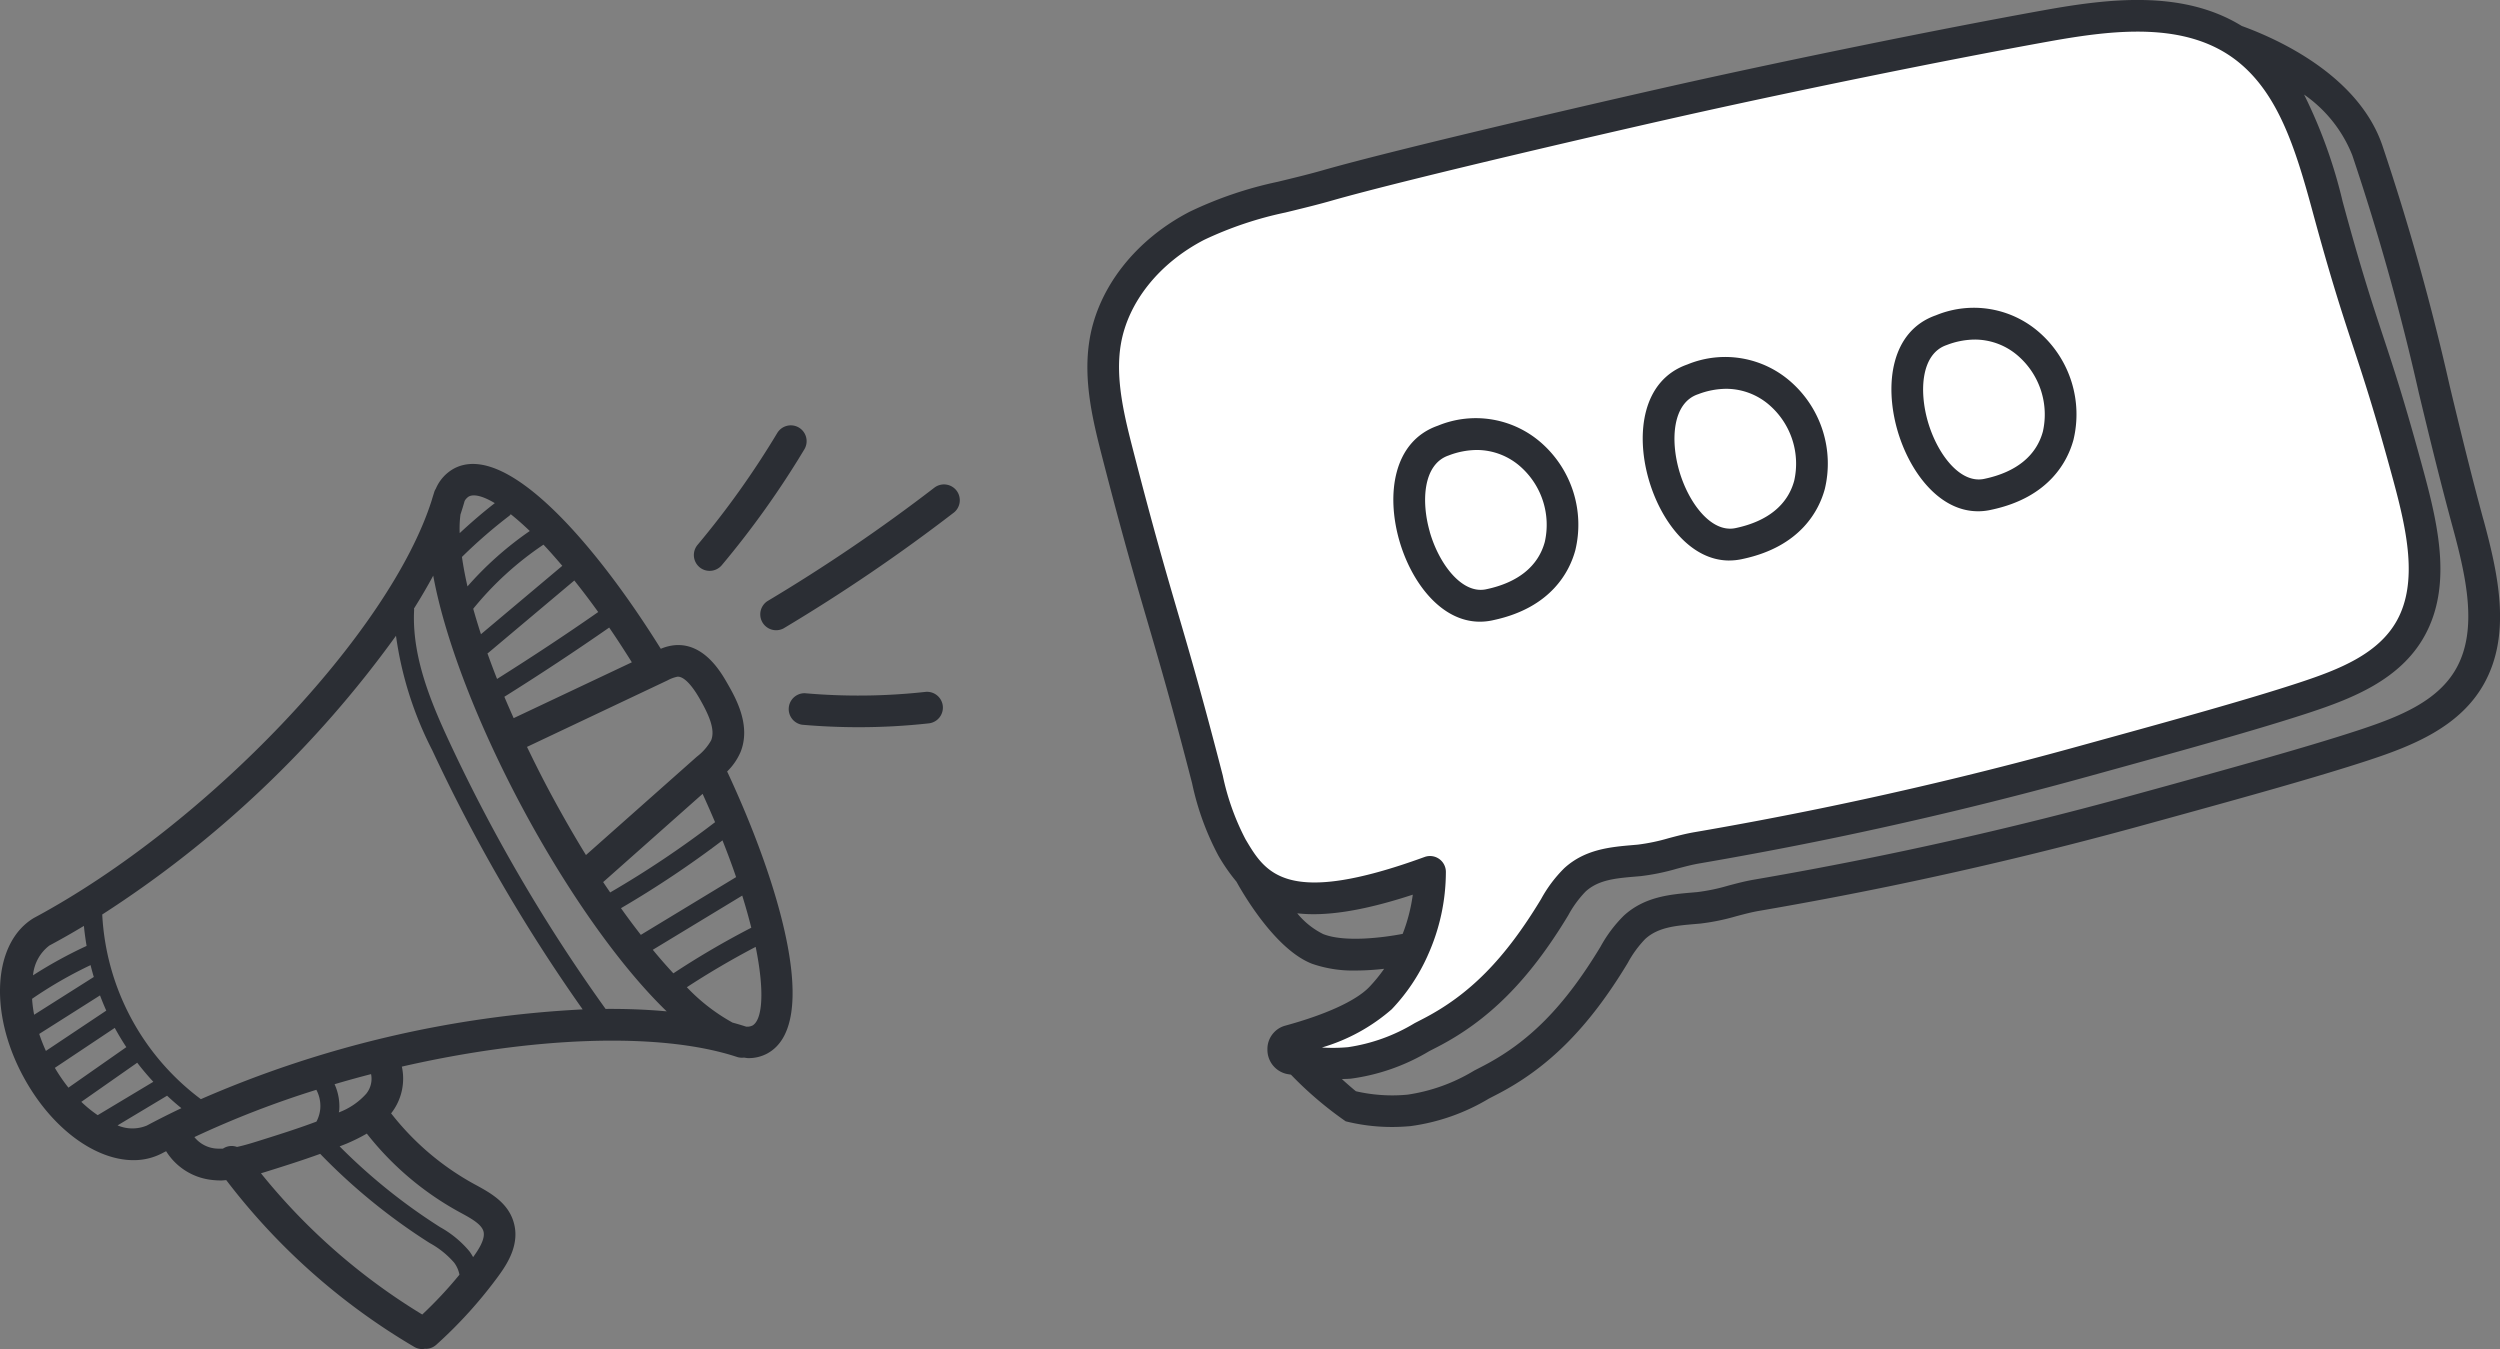
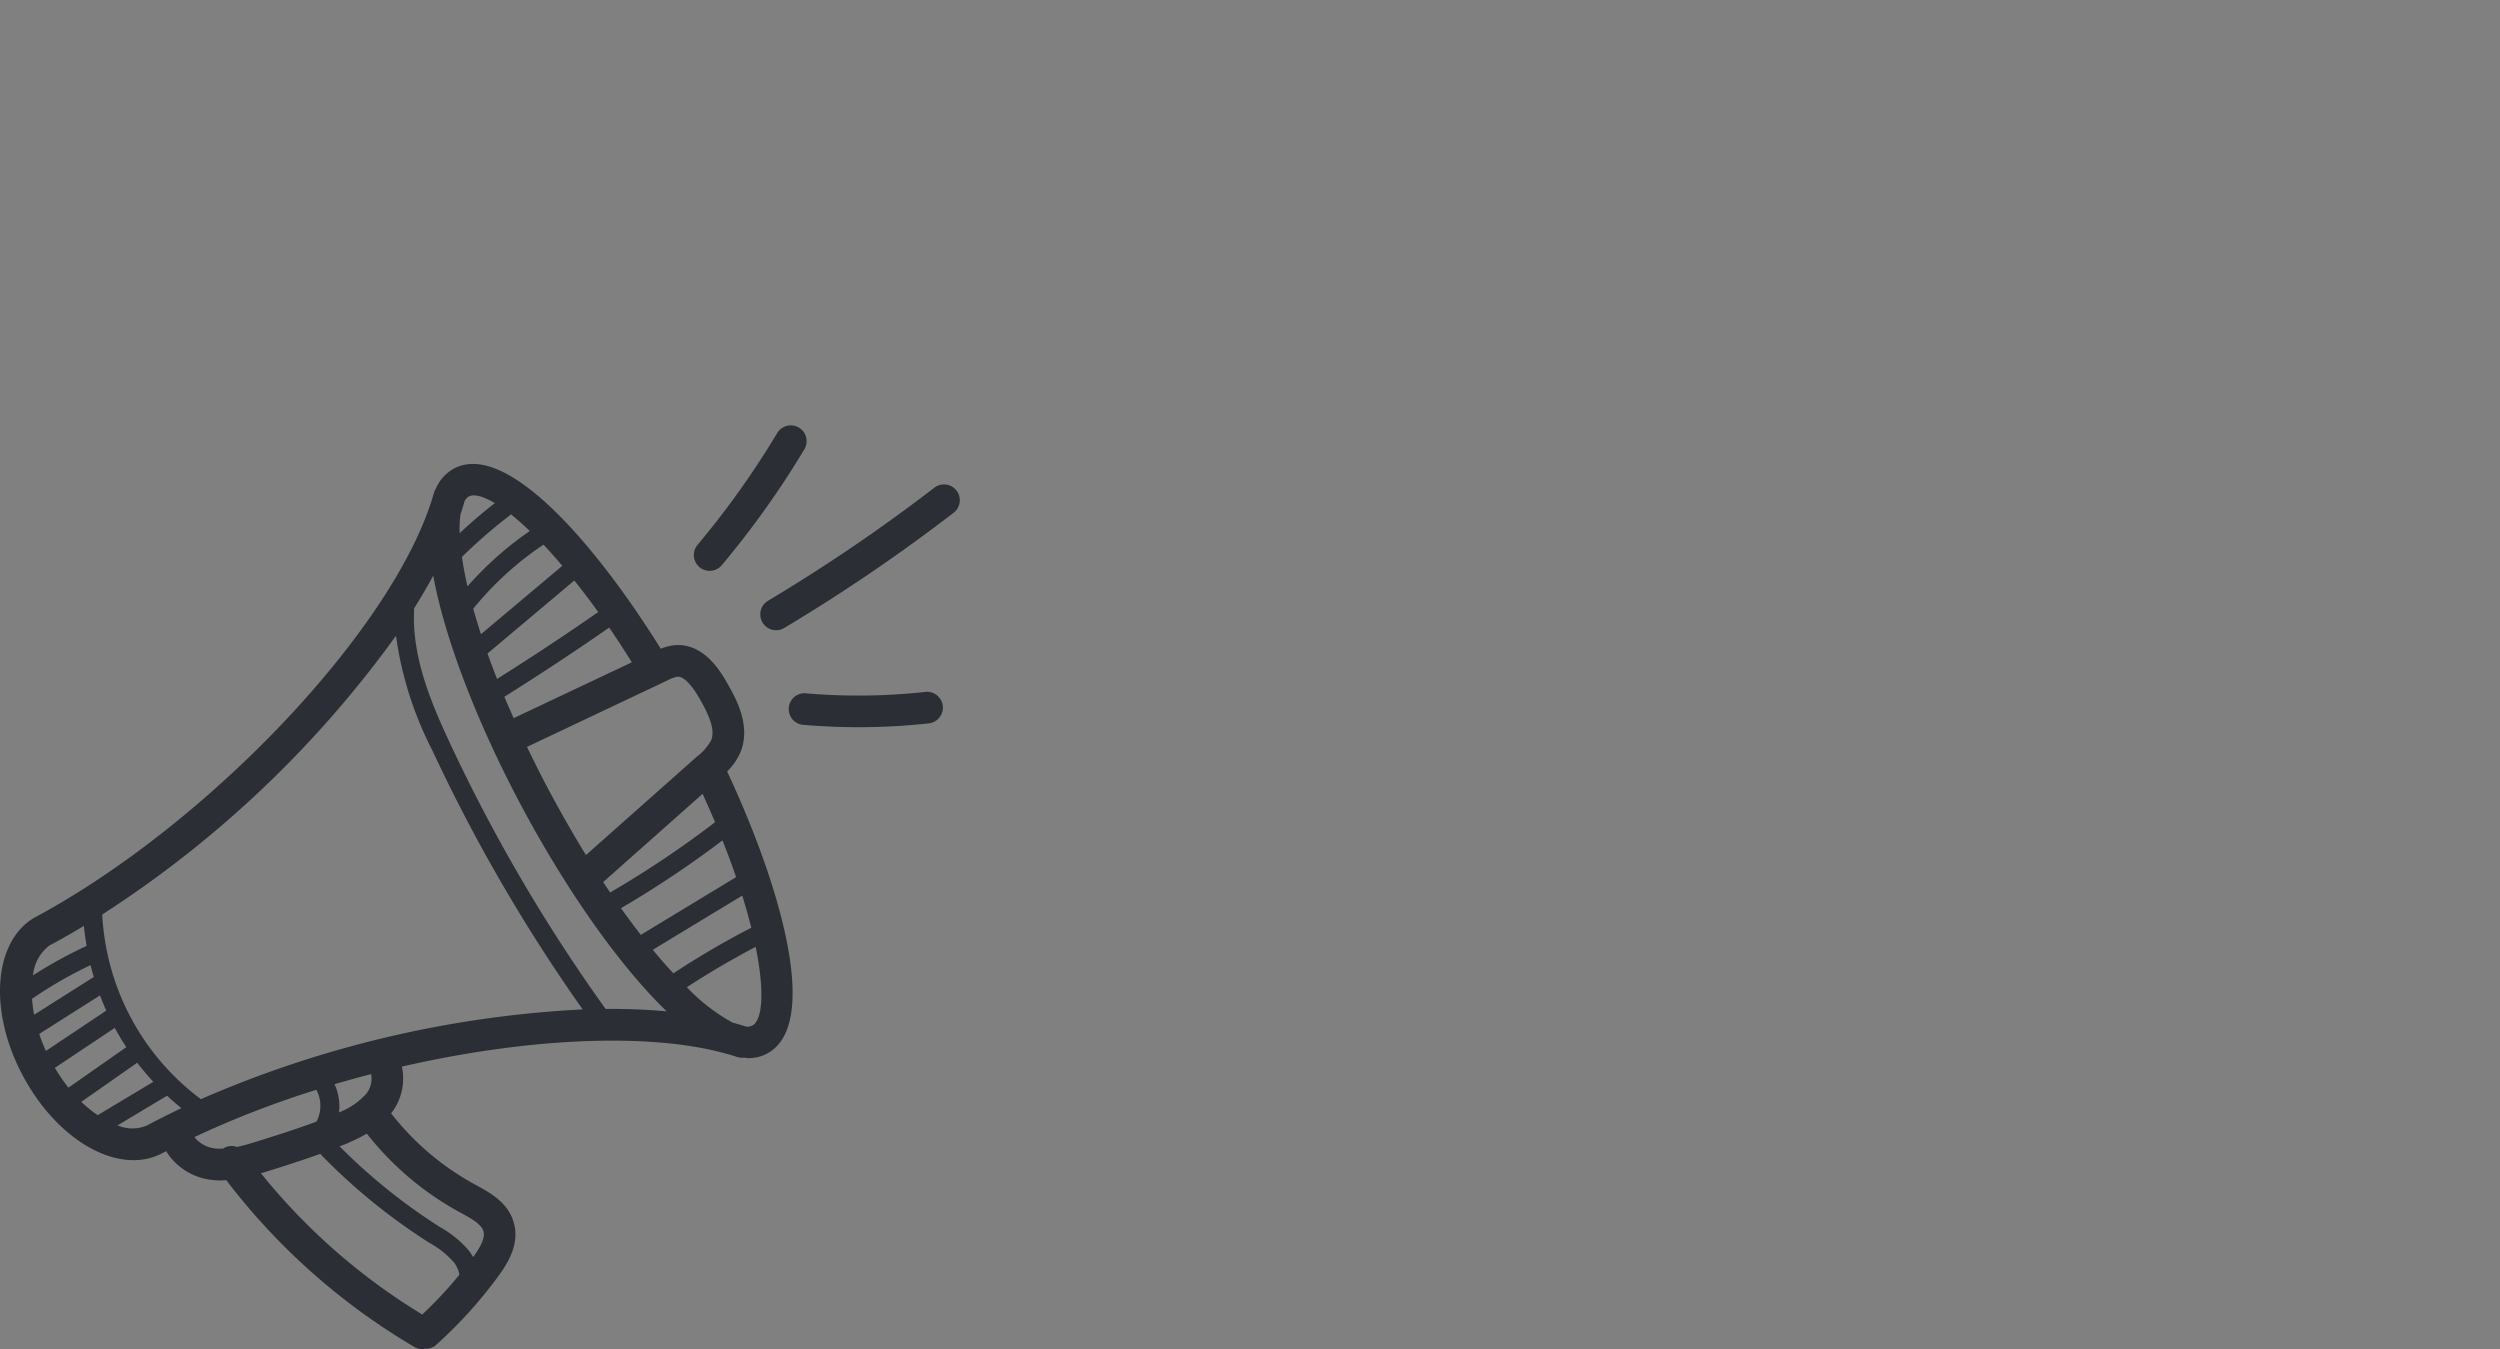
<svg xmlns="http://www.w3.org/2000/svg" width="220.664" height="119.074" viewBox="0 0 220.664 119.074">
  <rect x="0" y="0" width="220.664" height="119.074" fill="#808080" stroke="none" />
  <defs>
    <clipPath id="clip-path">
      <path id="Tracé_6077" data-name="Tracé 6077" d="M0,54.616H220.664V-64.458H0Z" transform="translate(0 64.458)" fill="none" />
    </clipPath>
  </defs>
  <g id="Groupe_1985" data-name="Groupe 1985" transform="translate(0 64.458)">
    <g id="Groupe_1988" data-name="Groupe 1988" transform="translate(0 -64.458)" clip-path="url(#clip-path)">
      <g id="Groupe_1985-2" data-name="Groupe 1985" transform="translate(97.398 1.551)">
-         <path id="Tracé_6074" data-name="Tracé 6074" d="M6.79,7.219C6.79,6,34.831.644,34.831.644s35.609-7.33,36.656-7.33S86.671-8.52,86.671-8.52l8.211,5.355,3.665,5.5,3.4,11,6.807,25.659-3.142,9.164-41.369,12.3-27.492,5.76-6.02,4.452L25.5,78.612l-4.712,2.531L8.743,83.76l4.452-3.14,6.02-7.332L20,67.005l-7.594,2.618-8.9-3.142L-8.014,21.709-3.682,13.5Z" transform="translate(8.014 8.52)" fill="#fff" />
-       </g>
+         </g>
      <g id="Groupe_1986" data-name="Groupe 1986" transform="translate(0.001 37.544)">
        <path id="Tracé_6075" data-name="Tracé 6075" d="M29.969,13.255c1-2.385-.4-4.838-1.158-6.157-.556-.968-2.041-3.539-4.6-3.338a4.135,4.135,0,0,0-1.256.32C17.3-5.01,9.349-14.324,4.688-11.824A3.663,3.663,0,0,0,3.1-10.053a1.286,1.286,0,0,0-.129.257c-.031.115-.072.231-.107.345s-.081.251-.116.384C-.926,2.6-17.058,19.63-32.393,27.845c-3.563,2.152-3.985,8.27-.955,13.925,2.461,4.6,6.36,7.445,9.756,7.445a5.38,5.38,0,0,0,2.485-.584c.129-.07.266-.137.4-.205a5.451,5.451,0,0,0,3.938,2.522,7.033,7.033,0,0,0,.92.059c.151,0,.3-.022.449-.031A57.519,57.519,0,0,0,1.2,65.7a1.391,1.391,0,0,0,.7.19,1.32,1.32,0,0,0,.255-.033c.017,0,.031.011.048.011a1.4,1.4,0,0,0,.935-.358,39.767,39.767,0,0,0,5.49-6.074c.9-1.225,1.86-2.863,1.358-4.681C9.5,52.966,7.9,52.1,6.624,51.4l-.129-.068A23.783,23.783,0,0,1-.852,45.078c.015-.018.033-.031.048-.05A4.959,4.959,0,0,0,.1,40.959c11.331-2.6,22.678-3.133,29.6-.848a1.4,1.4,0,0,0,.589.052c.129.013.266.046.393.046a3.444,3.444,0,0,0,1.655-.4c4.8-2.57,1.121-14.971-3.525-24.9a5.37,5.37,0,0,0,1.153-1.651m-.36,10.971-8.411,5.1c-.573-.735-1.155-1.513-1.753-2.355A89.644,89.644,0,0,0,28.4,20.989c.445,1.125.853,2.211,1.2,3.236M30.942,28.7a74.758,74.758,0,0,0-6.876,4.025c-.584-.628-1.188-1.317-1.816-2.078l7.894-4.785c.314,1.007.576,1.949.8,2.837M18.491,25.589c-.207-.3-.412-.6-.623-.918l8.778-7.788q.585,1.286,1.1,2.5a87.679,87.679,0,0,1-9.255,6.2M24.427,6.543c.5-.039,1.2.613,1.96,1.945s1.417,2.706,1.007,3.682A4.723,4.723,0,0,1,26.139,13.6L16.35,22.284q-1.543-2.508-3.131-5.455c-.759-1.417-1.435-2.771-2.073-4.092l12.41-5.873a3.1,3.1,0,0,1,.87-.321M9.711-7.8c.521.414,1.086.913,1.681,1.482a29.779,29.779,0,0,0-5.5,4.89c-.218-.95-.375-1.809-.488-2.6A44.081,44.081,0,0,1,9.595-7.668.87.87,0,0,0,9.711-7.8M17.433.833c-2.9,2.025-5.9,4-8.93,5.908q-.46-1.167-.848-2.259c.02-.015.046-.022.067-.039l7.6-6.392c.684.855,1.385,1.777,2.108,2.782M18.4,2.206c.658.957,1.325,1.986,2,3.065L9.968,10.2c-.284-.641-.563-1.273-.82-1.886C12.284,6.349,15.39,4.3,18.4,2.206M14.259-3.242,7.082,2.792C6.828,2.01,6.6,1.258,6.4.545a28.2,28.2,0,0,1,6.2-5.658c.532.562,1.092,1.2,1.664,1.871M8.305-8.778c-1.07.828-2.1,1.72-3.1,2.647a9.712,9.712,0,0,1,.067-1.64q.2-.6.366-1.19a1.06,1.06,0,0,1,.369-.4c.454-.242,1.252-.041,2.3.584M-.418,2.93a31.492,31.492,0,0,0,3.2,10.1A148.372,148.372,0,0,0,16.06,35.908a96.46,96.46,0,0,0-33.7,7.923,21.727,21.727,0,0,1-8.706-16.3A96,96,0,0,0-.418,2.93M-28.192,44.068l4.934-3.454c.445.584.922,1.143,1.421,1.685l-4.91,2.945a11.018,11.018,0,0,1-1.445-1.175m-2.339-3,5.291-3.53c.314.582.658,1.149,1.02,1.7l-5.11,3.576a15.287,15.287,0,0,1-1.2-1.749m-1.378-2.993,5.366-3.4c.17.453.355.9.552,1.343l-5.329,3.556a15,15,0,0,1-.589-1.5m-.63-3.1A37.278,37.278,0,0,1-27.375,32c.085.351.181.7.284,1.046l-5.267,3.334a11.82,11.82,0,0,1-.181-1.4m1.528-4.709q1.524-.815,3.048-1.733c.054.593.139,1.182.236,1.768A39.269,39.269,0,0,0-32.454,32.9a3.7,3.7,0,0,1,1.443-2.629m6.019,15.874,4.369-2.619c.408.381.828.748,1.264,1.1q-1.56.74-3.043,1.531a3.322,3.322,0,0,1-2.59-.011m6.781,1.031A84.67,84.67,0,0,1-7.447,43.005,3.05,3.05,0,0,1-7.1,44.659a3.011,3.011,0,0,1-.338,1.153c-1.674.63-3.4,1.171-5.087,1.7-.637.2-1.286.4-1.927.536a1.369,1.369,0,0,0-1.234.148,4.52,4.52,0,0,1-.726-.017,2.726,2.726,0,0,1-1.8-1M1.9,62.84A54.8,54.8,0,0,1-12.336,50.374c.222-.067.443-.133.65-.2,1.507-.471,3.05-.962,4.579-1.515a52.649,52.649,0,0,0,9.5,7.766l.188.118A7.777,7.777,0,0,1,4.72,58.268a2.562,2.562,0,0,1,.464,1.057A36.762,36.762,0,0,1,1.9,62.84m3.262-9.052.131.07c.9.49,1.833,1,2.01,1.639.185.665-.432,1.618-.914,2.278a4.3,4.3,0,0,0-.323-.512,9.142,9.142,0,0,0-2.583-2.132l-.185-.118A50.927,50.927,0,0,1-5.391,48c.218-.089.436-.168.652-.26a15.674,15.674,0,0,0,1.746-.87,26.578,26.578,0,0,0,8.15,6.914M-3.028,43.336A6.119,6.119,0,0,1-5.461,45c.009-.072.031-.142.037-.216a4.744,4.744,0,0,0-.414-2.272q1.6-.474,3.22-.892a2.088,2.088,0,0,1-.41,1.712m21.107-7.471A146.585,146.585,0,0,1,4.306,12.324C2.678,8.83.962,4.759,1.184.63a.6.6,0,0,0-.015-.1q.926-1.471,1.7-2.908C3.938,3.447,6.949,11.04,10.757,18.146s8.461,13.822,12.719,17.935c-1.707-.157-3.512-.229-5.4-.216m12.944,1.478a1.037,1.037,0,0,1-.532.087c-.39-.126-.791-.246-1.2-.357a16.624,16.624,0,0,1-4.033-3.122c1.962-1.282,4-2.475,6.074-3.562.813,4,.593,6.473-.3,6.953M26.372-3.125A1.4,1.4,0,0,1,26.2-5.093a77.4,77.4,0,0,0,7.033-9.872,1.4,1.4,0,0,1,1.917-.48,1.4,1.4,0,0,1,.478,1.918A80.11,80.11,0,0,1,28.339-3.3a1.4,1.4,0,0,1-1.071.5,1.386,1.386,0,0,1-.9-.327M48.8-7.927A154.787,154.787,0,0,1,33.787,2.28a1.4,1.4,0,0,1-1.434-2.4A151.8,151.8,0,0,0,47.1-10.141a1.4,1.4,0,0,1,1.958.255,1.4,1.4,0,0,1-.255,1.96M47.847,9.12a1.4,1.4,0,0,1-1.236,1.541A56.328,56.328,0,0,1,40.417,11q-2.5,0-4.993-.218A1.4,1.4,0,0,1,35.668,8,53.992,53.992,0,0,0,46.3,7.885,1.4,1.4,0,0,1,47.847,9.12" transform="translate(35.369 15.643)" fill="#2b2e34" />
      </g>
      <g id="Groupe_1987" data-name="Groupe 1987" transform="translate(95.978 -0.001)">
-         <path id="Tracé_6076" data-name="Tracé 6076" d="M16.439,25.106c5.134-1.092,6.735-4.337,7.23-6.174A9.615,9.615,0,0,0,20.787,9.57a8.756,8.756,0,0,0-9.246-1.627C7.575,9.324,6.97,14.026,8.132,18.081c1.04,3.63,3.65,7.164,7.112,7.164a5.3,5.3,0,0,0,1.2-.139m-5.621-7.794c-.774-2.7-.587-5.963,1.651-6.735a.269.269,0,0,0,.035-.013,7.028,7.028,0,0,1,2.466-.475,5.825,5.825,0,0,1,3.937,1.548A6.852,6.852,0,0,1,20.974,18.2c-.578,2.139-2.348,3.582-5.139,4.175-2.161.5-4.208-2.235-5.017-5.065m26.44,2.533a5.3,5.3,0,0,0,1.2-.139c5.134-1.094,6.735-4.337,7.232-6.174A9.614,9.614,0,0,0,42.8,4.17a8.757,8.757,0,0,0-9.248-1.627c-3.966,1.382-4.57,6.085-3.408,10.138,1.04,3.63,3.65,7.164,7.112,7.164M34.483,5.177c.011-.006.022-.007.033-.013a7.045,7.045,0,0,1,2.468-.475,5.821,5.821,0,0,1,3.937,1.548A6.85,6.85,0,0,1,42.988,12.8c-.578,2.139-2.348,3.58-5.137,4.175-2.176.5-4.208-2.237-5.019-5.067-.774-2.7-.587-5.961,1.651-6.733M59.206,15.5a5.308,5.308,0,0,0,1.2-.139c5.134-1.092,6.733-4.336,7.232-6.174A9.612,9.612,0,0,0,64.75-.174,8.761,8.761,0,0,0,55.5-1.8C51.538-.422,50.934,4.281,52.094,8.334c1.042,3.63,3.652,7.164,7.112,7.164M56.433.83l.033-.011A6.994,6.994,0,0,1,58.934.343a5.819,5.819,0,0,1,3.935,1.548,6.86,6.86,0,0,1,2.069,6.567c-.58,2.139-2.35,3.58-5.139,4.173-2.176.5-4.208-2.235-5.019-5.065-.774-2.7-.587-5.961,1.653-6.735m47.385,15.4c-1.153-4.256-2.082-8.1-2.978-11.821a214.441,214.441,0,0,0-5.954-21.246c-2.145-6.188-9.292-9.379-12.392-10.5-5.219-3.211-11.725-2.426-17.5-1.385-9.769,1.759-22.515,4.4-30.813,6.237-6.578,1.456-26,5.939-32.83,7.892-1.081.31-2.18.578-3.277.846l-.676.164h0a34.4,34.4,0,0,0-7.755,2.634C-15.124-8.486-18.429-4.281-19.2.3c-.623,3.691.331,7.395,1.171,10.661,1.779,6.905,2.882,10.677,3.95,14.326,1.06,3.626,2.158,7.376,3.924,14.233a24.158,24.158,0,0,0,2.309,6.36,16.124,16.124,0,0,0,1.6,2.307c.591,1.071,3.442,6,6.68,7.253a11.01,11.01,0,0,0,3.874.595,22.209,22.209,0,0,0,2.486-.153,13.515,13.515,0,0,1-1.319,1.615C4.313,58.7,1.683,59.911-1.933,60.9a2.137,2.137,0,0,0-1.576,2.123,2.18,2.18,0,0,0,1.651,2.128c.14.035.286.048.429.079A32.323,32.323,0,0,0,3.4,69.345a16.845,16.845,0,0,0,4.1.5c.543,0,1.088-.028,1.635-.078a18.121,18.121,0,0,0,6.907-2.429l.659-.34c4.581-2.348,8.161-5.939,11.6-11.64a9.586,9.586,0,0,1,1.539-2.11c1.138-1.034,2.651-1.166,4.4-1.317l.453-.039a19.324,19.324,0,0,0,3.174-.648c.711-.188,1.38-.366,2.039-.478,3.824-.656,7.7-1.387,11.518-2.174,7.615-1.572,15.279-3.423,22.783-5.5l2.544-.7c5.228-1.441,12.386-3.416,16.971-4.929,3.811-1.256,8.056-2.922,10.182-6.794,2.37-4.315,1.26-9.5-.081-14.437M1.441,52.832A6.941,6.941,0,0,1-.878,50.985c2.405.275,5.634-.148,10.2-1.646A15.065,15.065,0,0,1,8.429,52.8c-1.764.34-5.11.756-6.988.028m6.046,6.6a16.75,16.75,0,0,0,3.133-4.676.287.287,0,0,0,.011-.028,17.924,17.924,0,0,0,1.611-7.4,1.4,1.4,0,0,0-1.875-1.312c-12.253,4.467-14.058,1.4-15.809-1.561A21.678,21.678,0,0,1-7.45,38.822c-1.779-6.9-2.882-10.674-3.95-14.32-1.06-3.628-2.158-7.378-3.924-14.239-.772-3-1.648-6.4-1.123-9.5.626-3.719,3.382-7.169,7.371-9.231a32.1,32.1,0,0,1,7.138-2.4l.672-.163c1.134-.279,2.267-.556,3.384-.876,6.772-1.936,26.11-6.4,32.664-7.849,8.27-1.833,20.972-4.463,30.7-6.216C71.208-27,77.686-27.8,82.2-24.149c3.512,2.843,5.021,7.583,6.5,13.029C90.361-4.981,91.349-1.994,92.3.9c.942,2.854,1.919,5.8,3.565,11.871,1.19,4.389,2.2,8.959.327,12.36-1.639,2.982-5.152,4.347-8.608,5.486-4.52,1.493-11.645,3.456-16.847,4.892l-2.538.7c-7.435,2.062-15.041,3.9-22.6,5.459-3.787.781-7.629,1.507-11.426,2.158-.781.135-1.544.336-2.281.532a17.074,17.074,0,0,1-2.71.565l-.442.039c-1.973.17-4.21.364-6.044,2.036a11.738,11.738,0,0,0-2.051,2.732c-3.2,5.3-6.334,8.47-10.482,10.6l-.669.345A15.758,15.758,0,0,1,3.611,62.8,14.92,14.92,0,0,1,1.3,62.83a16.368,16.368,0,0,0,6.19-3.4M101.45,29.321c-1.637,2.983-5.15,4.345-8.608,5.486C88.323,36.3,81.2,38.262,76,39.7l-2.547.7c-7.443,2.063-15.048,3.9-22.6,5.457-3.789.781-7.631,1.507-11.426,2.158-.783.135-1.546.336-2.281.532a16.932,16.932,0,0,1-2.712.565L34,49.15c-1.973.17-4.21.362-6.046,2.036A11.792,11.792,0,0,0,25.9,53.918c-3.2,5.3-6.333,8.47-10.482,10.6l-.669.345a15.726,15.726,0,0,1-5.886,2.128,14.264,14.264,0,0,1-4.561-.3c-.251-.2-.708-.595-1.241-1.075.27-.013.539-.013.811-.039a18.059,18.059,0,0,0,6.907-2.429l.659-.338c4.581-2.35,8.158-5.939,11.6-11.64a9.558,9.558,0,0,1,1.539-2.11c1.138-1.036,2.651-1.167,4.4-1.317l.451-.039a19.345,19.345,0,0,0,3.176-.648c.709-.188,1.38-.366,2.039-.478,3.824-.658,7.7-1.387,11.518-2.174,7.622-1.574,15.286-3.425,22.783-5.5l2.535-.7c5.23-1.443,12.394-3.418,16.98-4.932,3.811-1.256,8.054-2.922,10.18-6.794,2.372-4.313,1.26-9.5-.079-14.437C96.9,5.9,95.912,2.909,94.957.019c-.944-2.854-1.921-5.806-3.565-11.871a43.746,43.746,0,0,0-3.4-9.43,11.832,11.832,0,0,1,4.256,5.359A211.569,211.569,0,0,1,98.123,5.066c.9,3.737,1.834,7.6,3,11.893,1.192,4.389,2.2,8.959.327,12.362" transform="translate(19.401 29.63)" fill="#2b2e34" />
-       </g>
+         </g>
    </g>
  </g>
</svg>